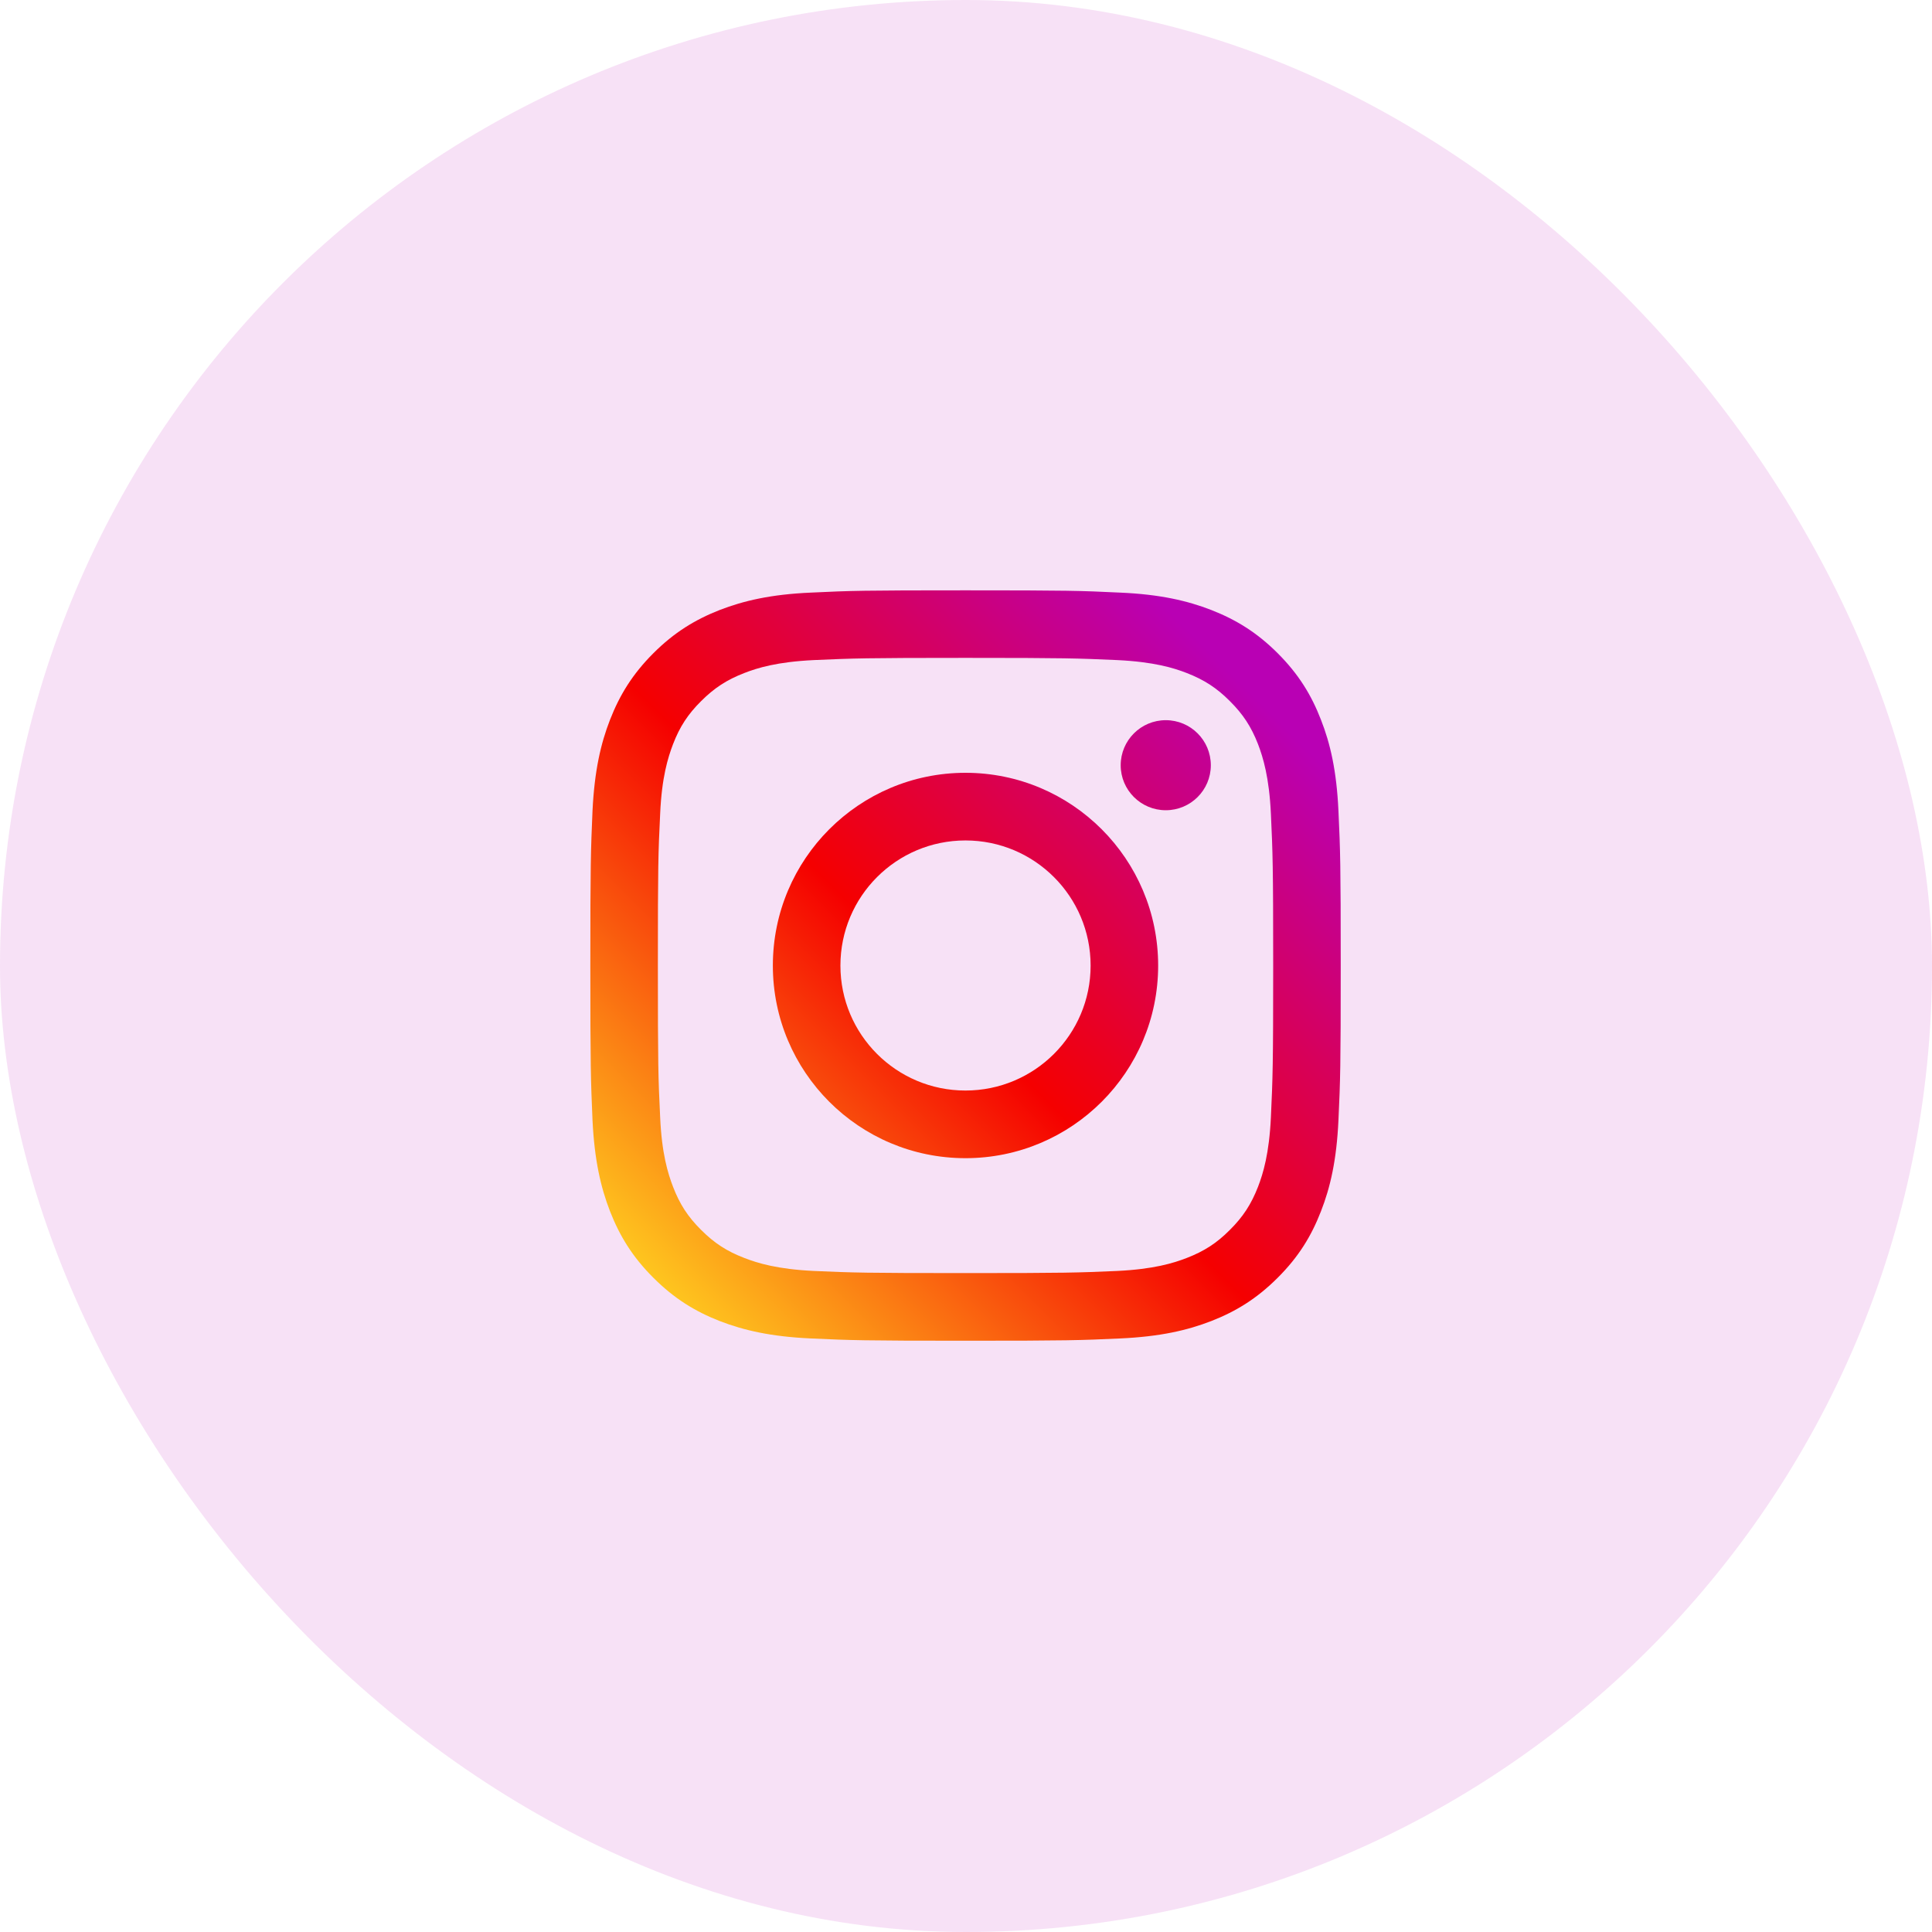
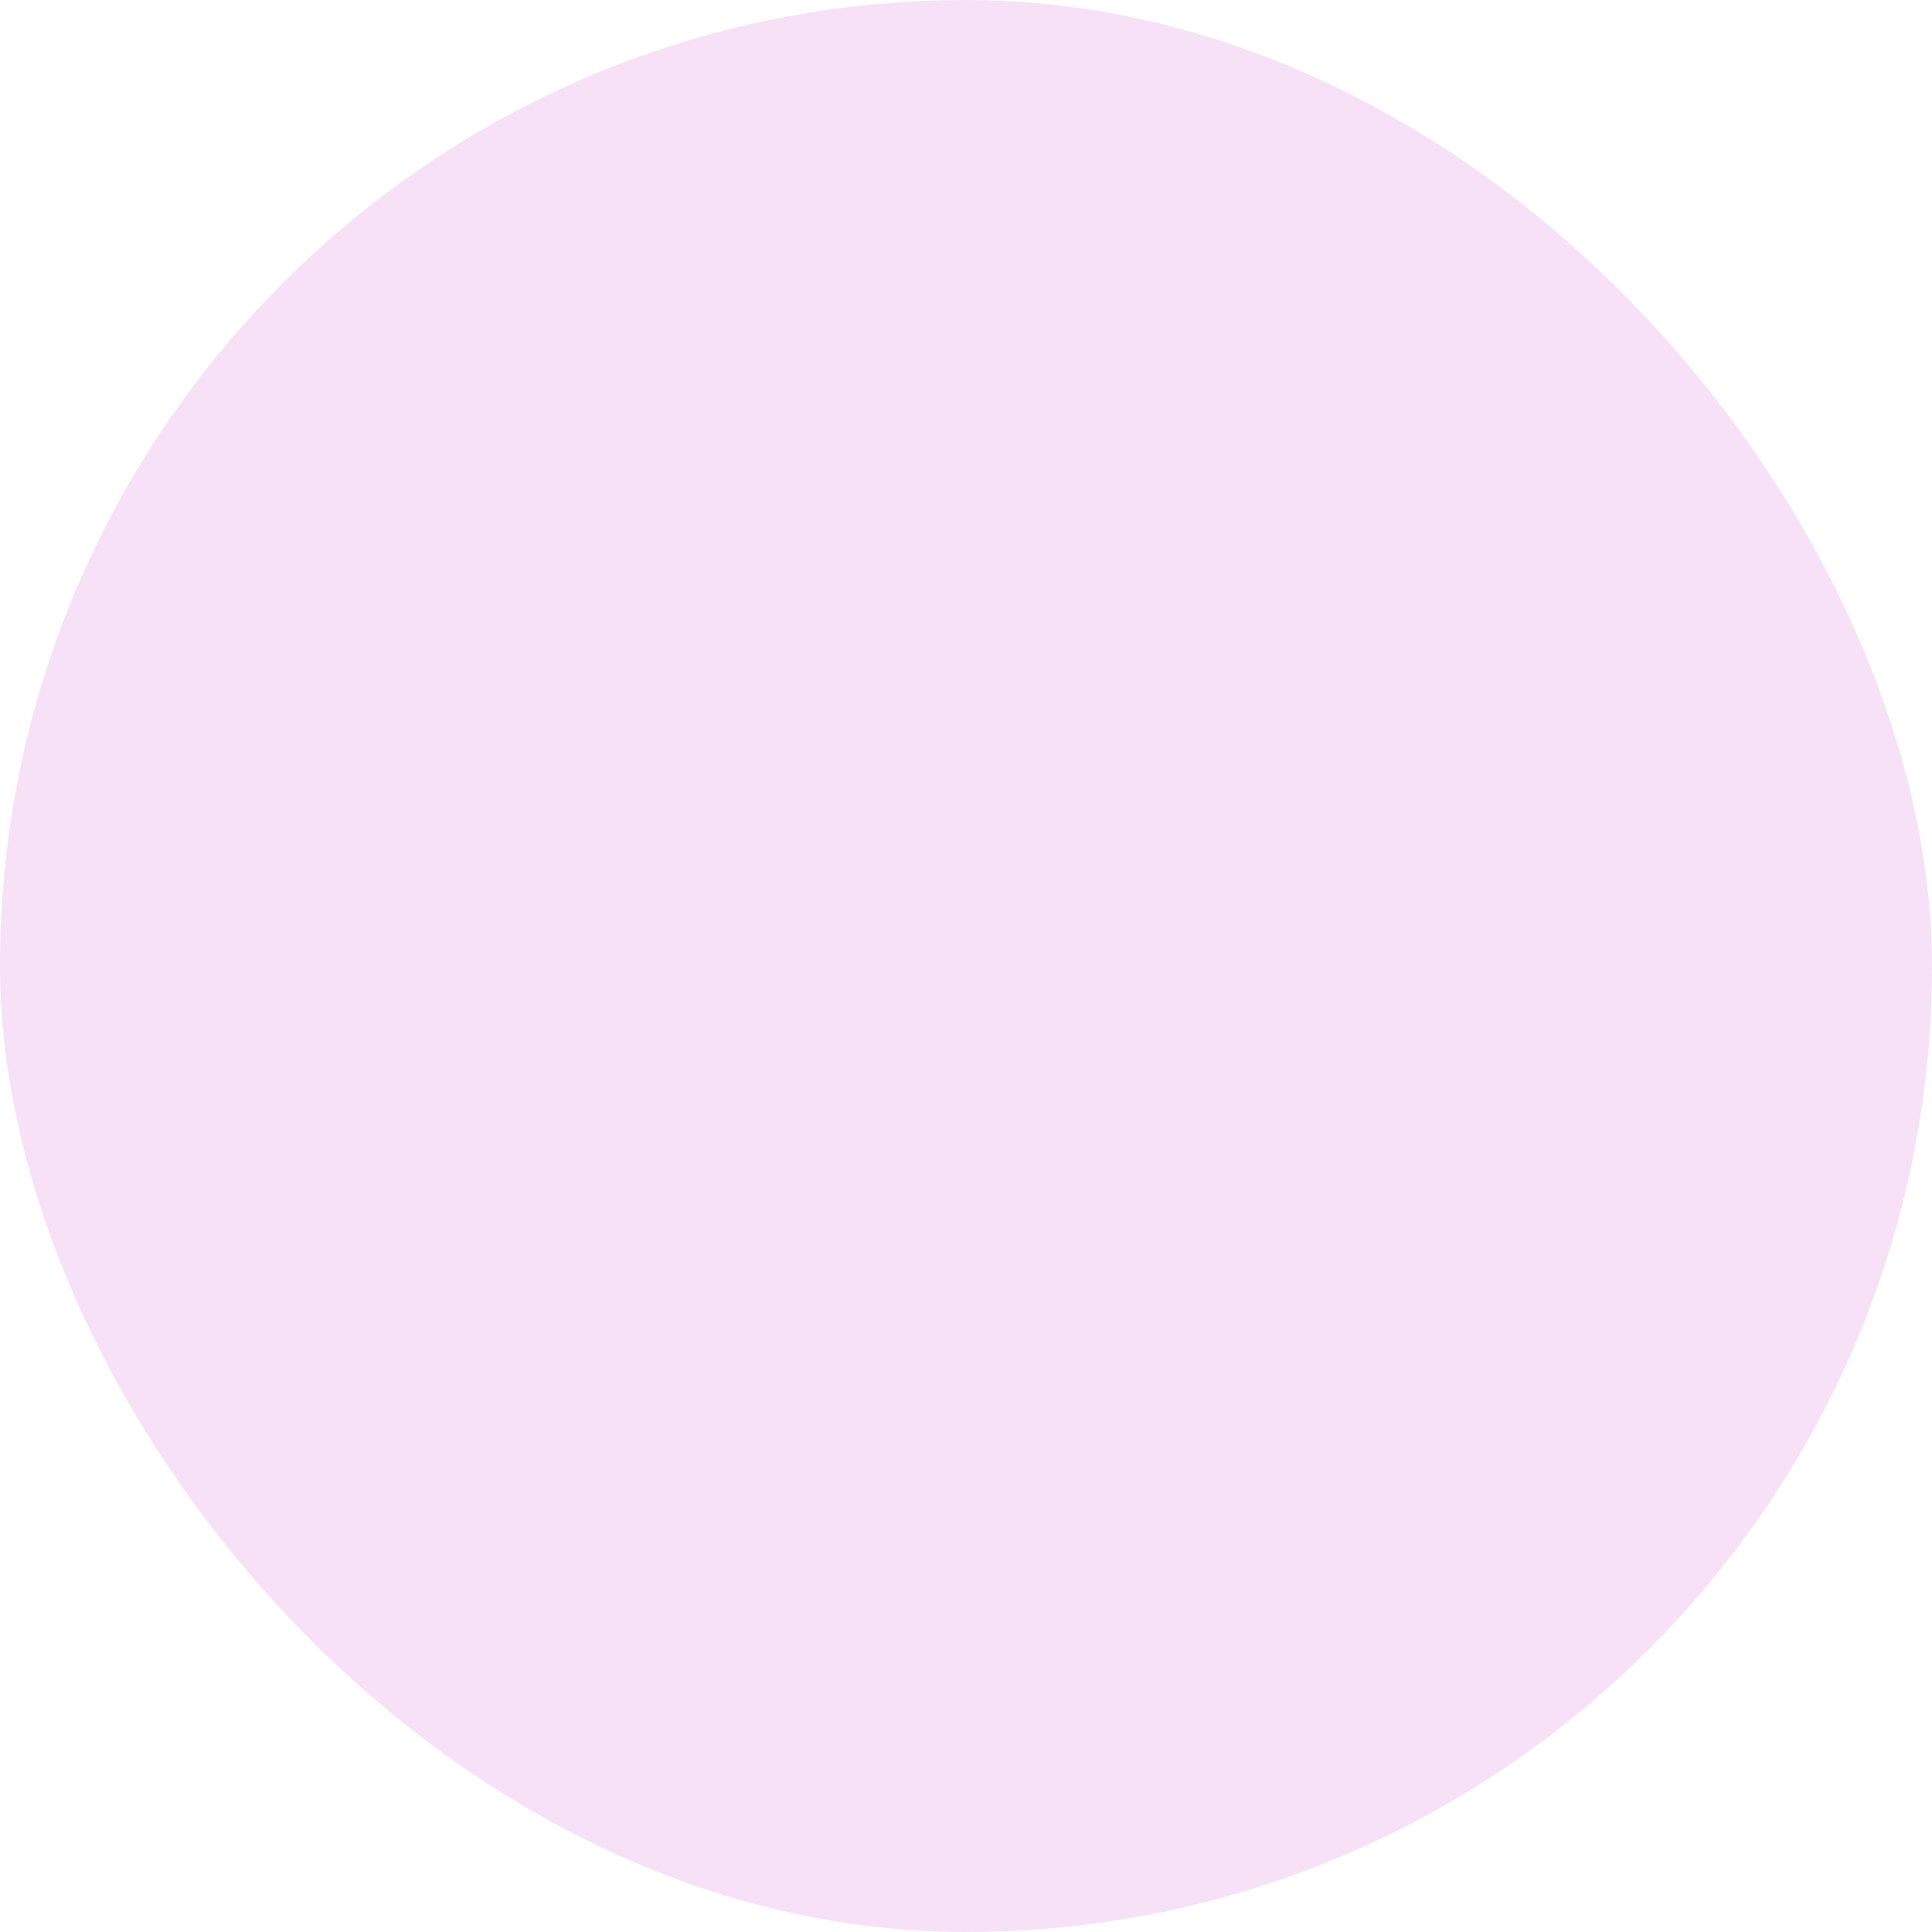
<svg xmlns="http://www.w3.org/2000/svg" width="72" height="72" viewBox="0 0 72 72" fill="none">
  <rect width="72" height="72" rx="36" fill="#B900B4" fill-opacity="0.12" />
  <g clip-path="url(#clip0_1_1121)">
    <path d="M45.124 28.519C45.124 27.589 44.371 26.839 43.445 26.839C42.519 26.839 41.765 27.589 41.765 28.519C41.765 29.445 42.519 30.195 43.445 30.195C44.371 30.195 45.124 29.445 45.124 28.519Z" fill="url(#paint0_linear_1_1121)" />
-     <path d="M47.363 41.632C47.3 42.995 47.072 43.736 46.883 44.228C46.629 44.88 46.325 45.347 45.833 45.836C45.347 46.325 44.88 46.628 44.228 46.88C43.736 47.072 42.993 47.3 41.629 47.365C40.155 47.43 39.718 47.444 35.981 47.444C32.246 47.444 31.806 47.43 30.332 47.365C28.969 47.3 28.229 47.072 27.737 46.88C27.081 46.628 26.618 46.325 26.129 45.836C25.636 45.347 25.333 44.88 25.082 44.228C24.893 43.736 24.661 42.995 24.602 41.632C24.53 40.158 24.517 39.714 24.517 35.984C24.517 32.246 24.53 31.806 24.602 30.332C24.661 28.969 24.893 28.229 25.082 27.733C25.333 27.081 25.636 26.617 26.129 26.128C26.618 25.64 27.081 25.336 27.737 25.082C28.229 24.889 28.969 24.664 30.332 24.599C31.806 24.534 32.246 24.517 35.981 24.517C39.718 24.517 40.155 24.534 41.629 24.599C42.993 24.664 43.736 24.889 44.228 25.082C44.88 25.336 45.347 25.64 45.833 26.128C46.325 26.617 46.629 27.081 46.883 27.733C47.072 28.229 47.3 28.969 47.363 30.332C47.431 31.806 47.448 32.246 47.448 35.984C47.448 39.714 47.431 40.158 47.363 41.632ZM49.88 30.218C49.812 28.728 49.577 27.71 49.228 26.823C48.873 25.904 48.396 25.124 47.617 24.345C46.841 23.569 46.061 23.093 45.142 22.733C44.252 22.388 43.237 22.15 41.747 22.085C40.256 22.013 39.78 22 35.981 22C32.185 22 31.706 22.013 30.215 22.085C28.728 22.15 27.714 22.388 26.82 22.733C25.904 23.093 25.124 23.569 24.348 24.345C23.569 25.124 23.093 25.904 22.734 26.823C22.388 27.71 22.153 28.728 22.081 30.218C22.017 31.708 22 32.185 22 35.984C22 39.78 22.017 40.256 22.081 41.747C22.153 43.234 22.388 44.251 22.734 45.142C23.093 46.058 23.569 46.841 24.348 47.617C25.124 48.393 25.904 48.873 26.82 49.231C27.714 49.577 28.728 49.812 30.215 49.88C31.706 49.949 32.185 49.965 35.981 49.965C39.78 49.965 40.256 49.949 41.747 49.88C43.237 49.812 44.252 49.577 45.142 49.231C46.061 48.873 46.841 48.393 47.617 47.617C48.396 46.841 48.873 46.058 49.228 45.142C49.577 44.251 49.812 43.234 49.88 41.747C49.949 40.256 49.965 39.78 49.965 35.984C49.965 32.185 49.949 31.708 49.88 30.218Z" fill="url(#paint1_linear_1_1121)" />
-     <path d="M35.98 40.641C33.407 40.641 31.32 38.557 31.32 35.984C31.32 33.407 33.407 31.321 35.98 31.321C38.554 31.321 40.644 33.407 40.644 35.984C40.644 38.557 38.554 40.641 35.98 40.641ZM35.98 28.8C32.014 28.8 28.802 32.019 28.802 35.984C28.802 39.947 32.014 43.162 35.98 43.162C39.946 43.162 43.161 39.947 43.161 35.984C43.161 32.019 39.946 28.8 35.98 28.8Z" fill="url(#paint2_linear_1_1121)" />
  </g>
  <defs>
    <linearGradient id="paint0_linear_1_1121" x1="22.251" y1="49.675" x2="47.635" y2="24.292" gradientUnits="userSpaceOnUse">
      <stop stop-color="#FFD521" />
      <stop offset="0.05" stop-color="#FFD521" />
      <stop offset="0.501" stop-color="#F50000" />
      <stop offset="0.95" stop-color="#B900B4" />
      <stop offset="0.95" stop-color="#B900B4" />
      <stop offset="1" stop-color="#B900B4" />
    </linearGradient>
    <linearGradient id="paint1_linear_1_1121" x1="22.252" y1="49.711" x2="47.657" y2="24.306" gradientUnits="userSpaceOnUse">
      <stop stop-color="#FFD521" />
      <stop offset="0.05" stop-color="#FFD521" />
      <stop offset="0.501" stop-color="#F50000" />
      <stop offset="0.95" stop-color="#B900B4" />
      <stop offset="0.95" stop-color="#B900B4" />
      <stop offset="1" stop-color="#B900B4" />
    </linearGradient>
    <linearGradient id="paint2_linear_1_1121" x1="22.258" y1="49.712" x2="47.657" y2="24.313" gradientUnits="userSpaceOnUse">
      <stop stop-color="#FFD521" />
      <stop offset="0.05" stop-color="#FFD521" />
      <stop offset="0.501" stop-color="#F50000" />
      <stop offset="0.95" stop-color="#B900B4" />
      <stop offset="0.95" stop-color="#B900B4" />
      <stop offset="1" stop-color="#B900B4" />
    </linearGradient>
    <clipPath id="clip0_1_1121">
-       <rect width="28" height="28" fill="white" transform="translate(22 22)" />
-     </clipPath>
+       </clipPath>
  </defs>
</svg>